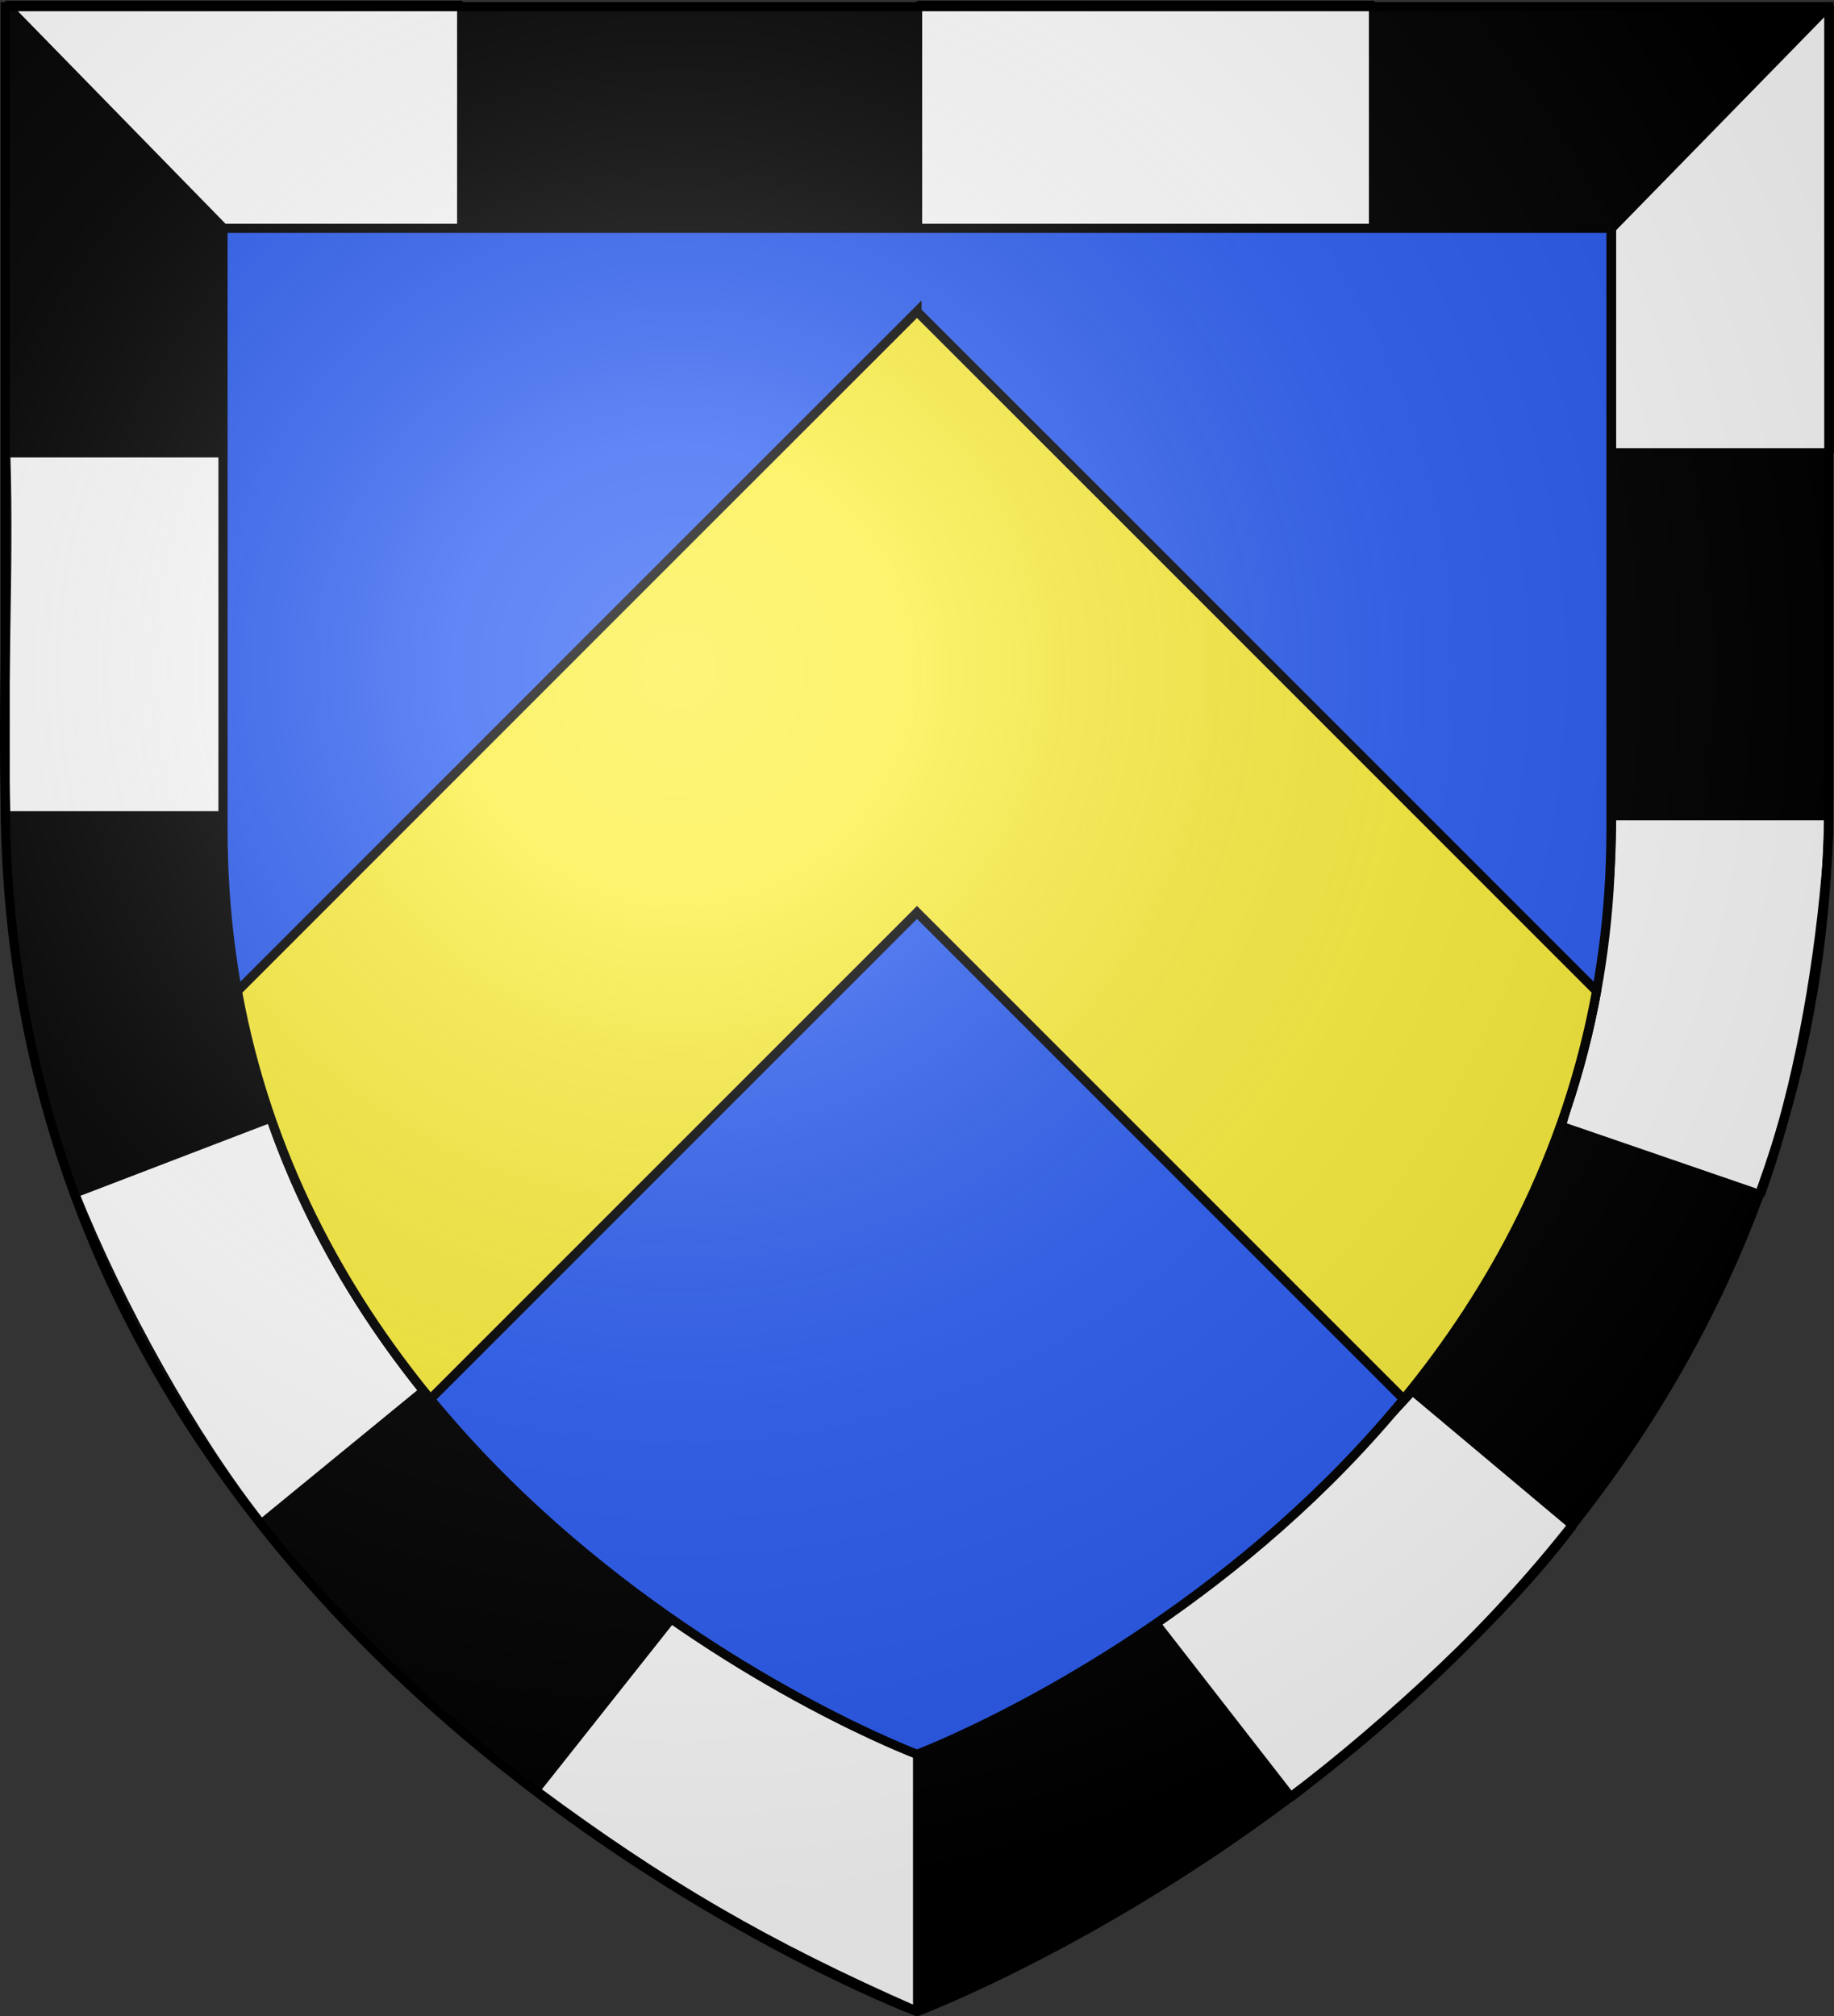
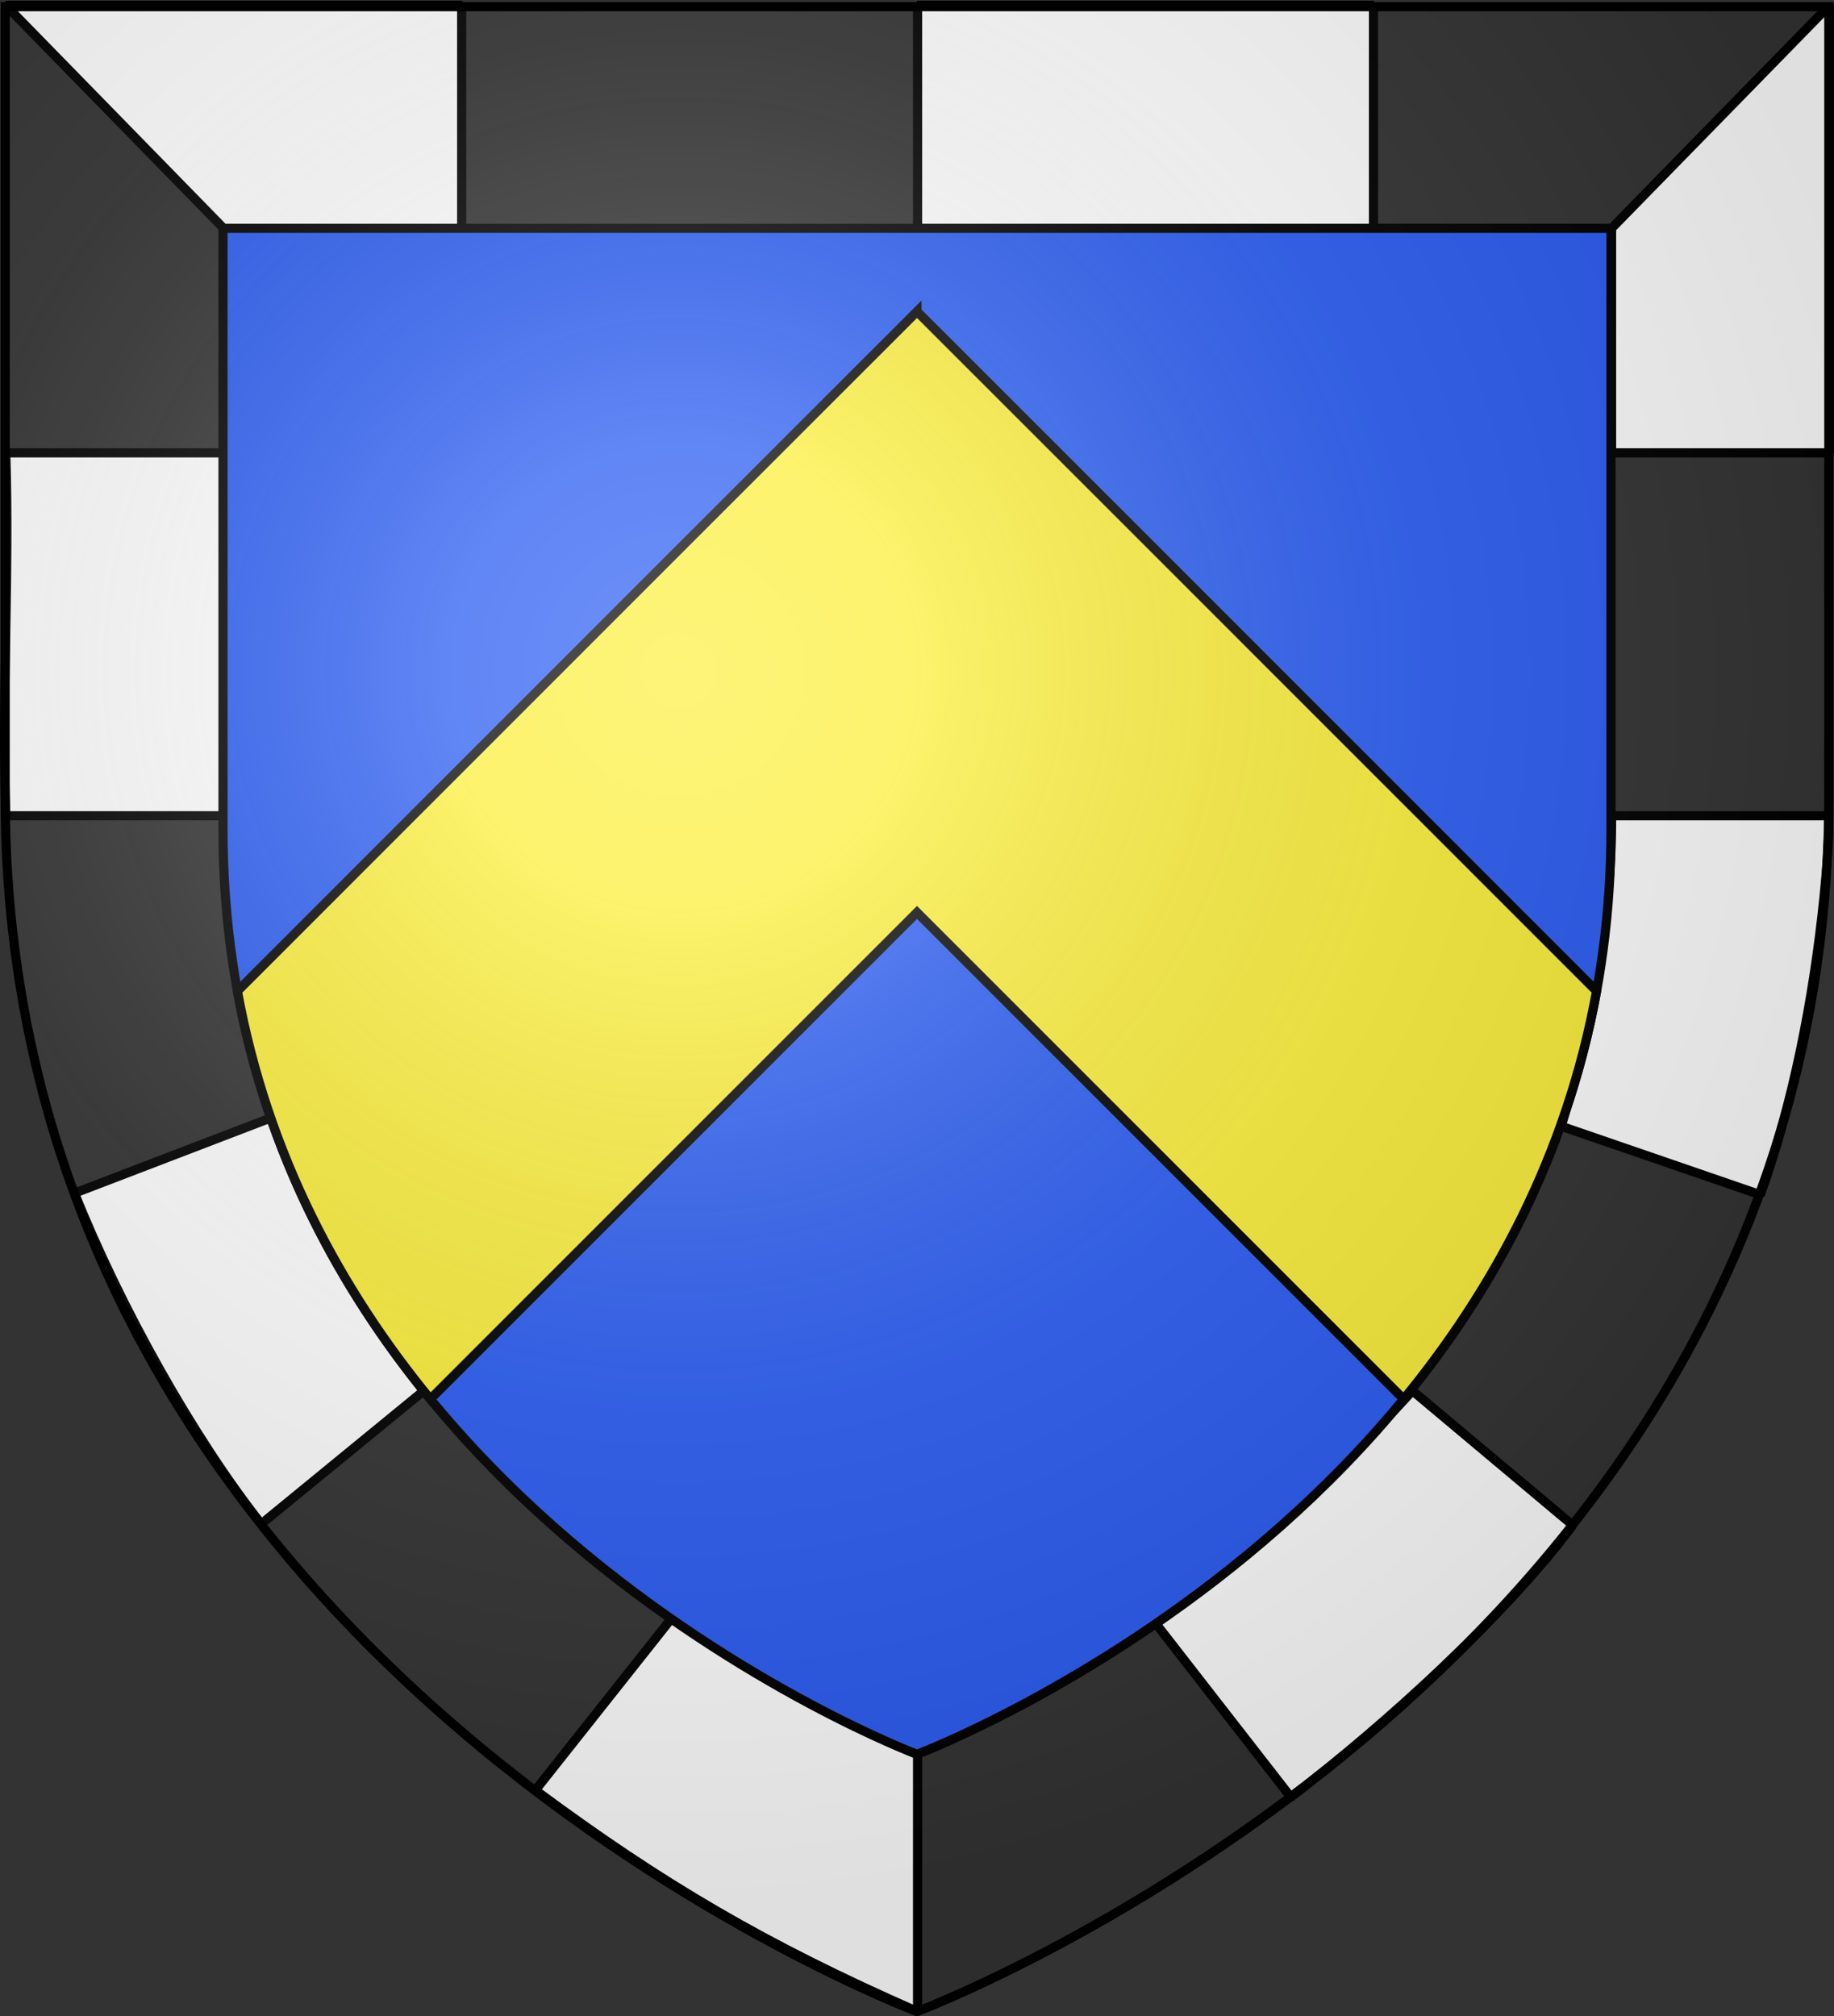
<svg xmlns="http://www.w3.org/2000/svg" xmlns:xlink="http://www.w3.org/1999/xlink" height="660.012" width="600.383" version="1.0">
  <rect width="100%" height="100%" fill="#333333" stroke="none" />
  <defs>
    <g id="c">
-       <path id="b" d="M0 0v1h.5L0 0z" transform="rotate(18 3.157 -.5)" />
      <use xlink:href="#b" transform="scale(-1 1)" width="810" height="540" />
    </g>
    <g id="d">
      <use xlink:href="#c" transform="rotate(72)" width="810" height="540" />
      <use xlink:href="#c" transform="rotate(144)" width="810" height="540" />
    </g>
    <radialGradient xlink:href="#a" id="e" gradientUnits="userSpaceOnUse" gradientTransform="matrix(1.353 0 0 1.349 -72.408 -85.747)" cx="221.445" cy="226.331" fx="221.445" fy="226.331" r="300" />
    <linearGradient id="a">
      <stop style="stop-color:white;stop-opacity:.314" offset="0" />
      <stop offset=".19" style="stop-color:white;stop-opacity:.251" />
      <stop style="stop-color:#6b6b6b;stop-opacity:.125" offset=".6" />
      <stop style="stop-color:black;stop-opacity:.125" offset="1" />
    </linearGradient>
  </defs>
  <g style="display:inline">
-     <path style="opacity:1;fill:#000;fill-opacity:1;fill-rule:evenodd;stroke:none;stroke-width:1px;stroke-linecap:butt;stroke-linejoin:miter;stroke-opacity:1" d="M305.221 658.08s298.5-112.321 298.5-397.773V1.756h-597v258.551c0 285.452 298.5 397.772 298.5 397.772z" transform="translate(-5.03)" />
    <path transform="translate(866.405 -28.447)" d="M-95.745 281.381v-4.679h0z" style="opacity:.615;fill:#fcef3c;fill-opacity:.991;fill-rule:evenodd;stroke:#000;stroke-width:2.5;stroke-linecap:round;stroke-linejoin:round;stroke-miterlimit:4;stroke-dasharray:none;stroke-dashoffset:0;stroke-opacity:1" />
    <path d="m516.12 368.68 65.177 22.417c10.646-29.616 17.451-64.26 20.845-97.452.895-8.756 1.585-17.615 1.545-26.607H532.6c.195 36.256-8.011 72.844-16.48 101.643zm3.79 130.608-52.51-44.041c-22.006 24.943-59.819 55.276-83.869 76.394l44.072 56.665c32.19-24.717 70.235-59.586 92.308-89.018zm-295.104 30.549-44.514 56.18c41.348 30.666 75.091 50.558 125.12 72.495v-84.235c-34.253-14.154-50.415-25.912-80.606-44.44zM90.552 498.869l53.29-43.647c-18.536-23.066-38.35-58.634-50.143-89.28l-64.271 24.64c14.827 37.073 38.654 79.82 61.124 108.287zM532.6 148.24h71.313V1.746l-71.313 73v73.494zM6.923 267.038h71.302V148.24H6.913c1.283 39.937-1.327 78.842.01 118.798zM6.913 1.746l71.312 73h77.938v-73H6.913zm447.75 73v-73h-149.25v73h149.25z" style="opacity:1;fill:#fff;fill-opacity:1;fill-rule:evenodd;stroke:#000;stroke-width:3;stroke-linecap:butt;stroke-linejoin:bevel;stroke-miterlimit:4;stroke-dasharray:none;stroke-opacity:1" transform="translate(-5.03)" />
  </g>
  <g style="stroke:#000;stroke-opacity:1;stroke-width:3;stroke-miterlimit:4;stroke-dasharray:none">
    <path d="M73.342 74.746v196.781c0 217.254 227.188 302.75 227.188 302.75s227.187-85.496 227.187-302.75V74.747H73.342z" style="opacity:1;fill:#2b5df2;fill-opacity:1;fill-rule:evenodd;stroke:#000;stroke-width:3;stroke-linecap:butt;stroke-linejoin:miter;stroke-miterlimit:4;stroke-dasharray:none;stroke-opacity:1;display:inline" transform="translate(-.338)" />
    <path transform="translate(9.191)" d="m291 101.969-76.375 76.344L68.531 324.438c9.842 53.991 34.094 98.175 63.156 133.562L291 298.687 450.313 458c29.062-35.387 53.314-79.57 63.156-133.563L367.375 178.313 291 101.97z" style="opacity:1;fill:#fcef3c;fill-opacity:1;fill-rule:evenodd;stroke:#000;stroke-width:3;stroke-linecap:butt;stroke-linejoin:miter;stroke-miterlimit:4;stroke-dasharray:none;stroke-opacity:1;display:inline" />
  </g>
  <path d="M305.221 658.5s298.5-112.32 298.5-397.772V2.176h-597v258.552c0 285.452 298.5 397.772 298.5 397.772z" style="opacity:1;fill:url(#e);fill-opacity:1;fill-rule:evenodd;stroke:none;stroke-width:1px;stroke-linecap:butt;stroke-linejoin:miter;stroke-opacity:1" transform="translate(-5.03)" />
  <path d="M305.221 658.5S6.721 546.18 6.721 260.728V2.176h597v258.552c0 285.452-298.5 397.772-298.5 397.772z" style="opacity:1;fill:none;fill-opacity:1;fill-rule:evenodd;stroke:#000;stroke-width:3;stroke-linecap:butt;stroke-linejoin:miter;stroke-miterlimit:4;stroke-dasharray:none;stroke-opacity:1" transform="translate(-5.03)" />
</svg>